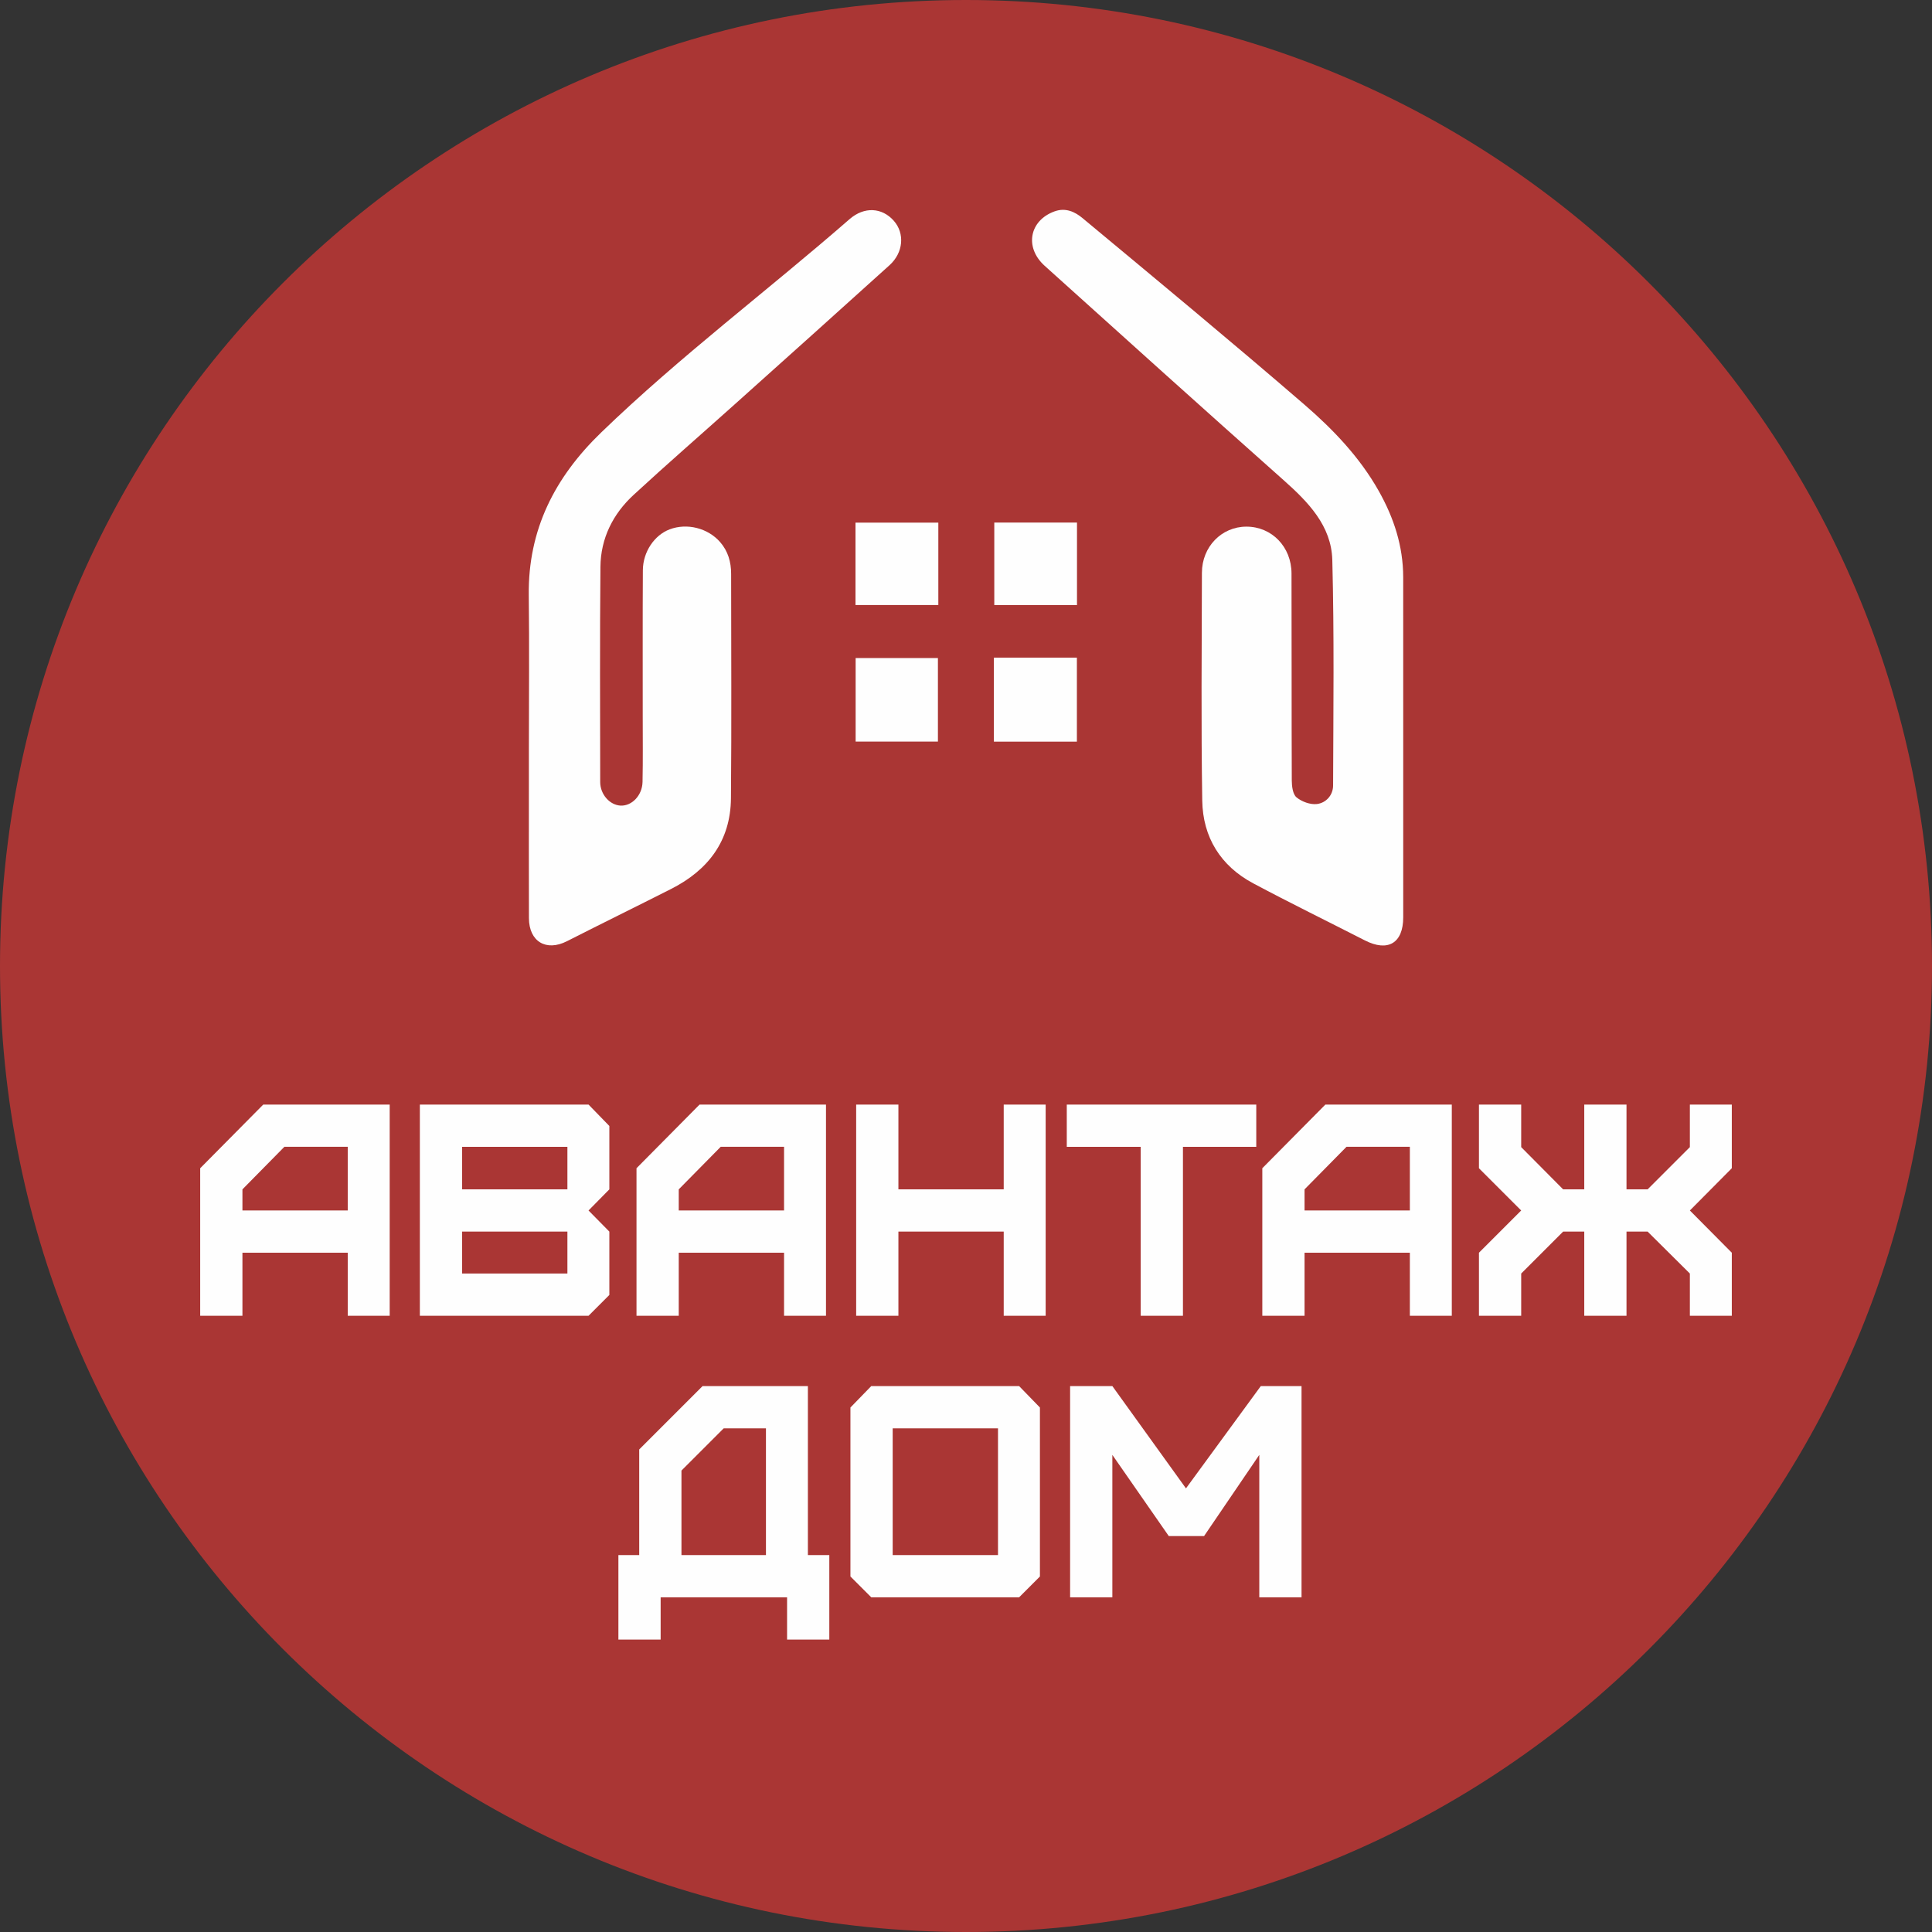
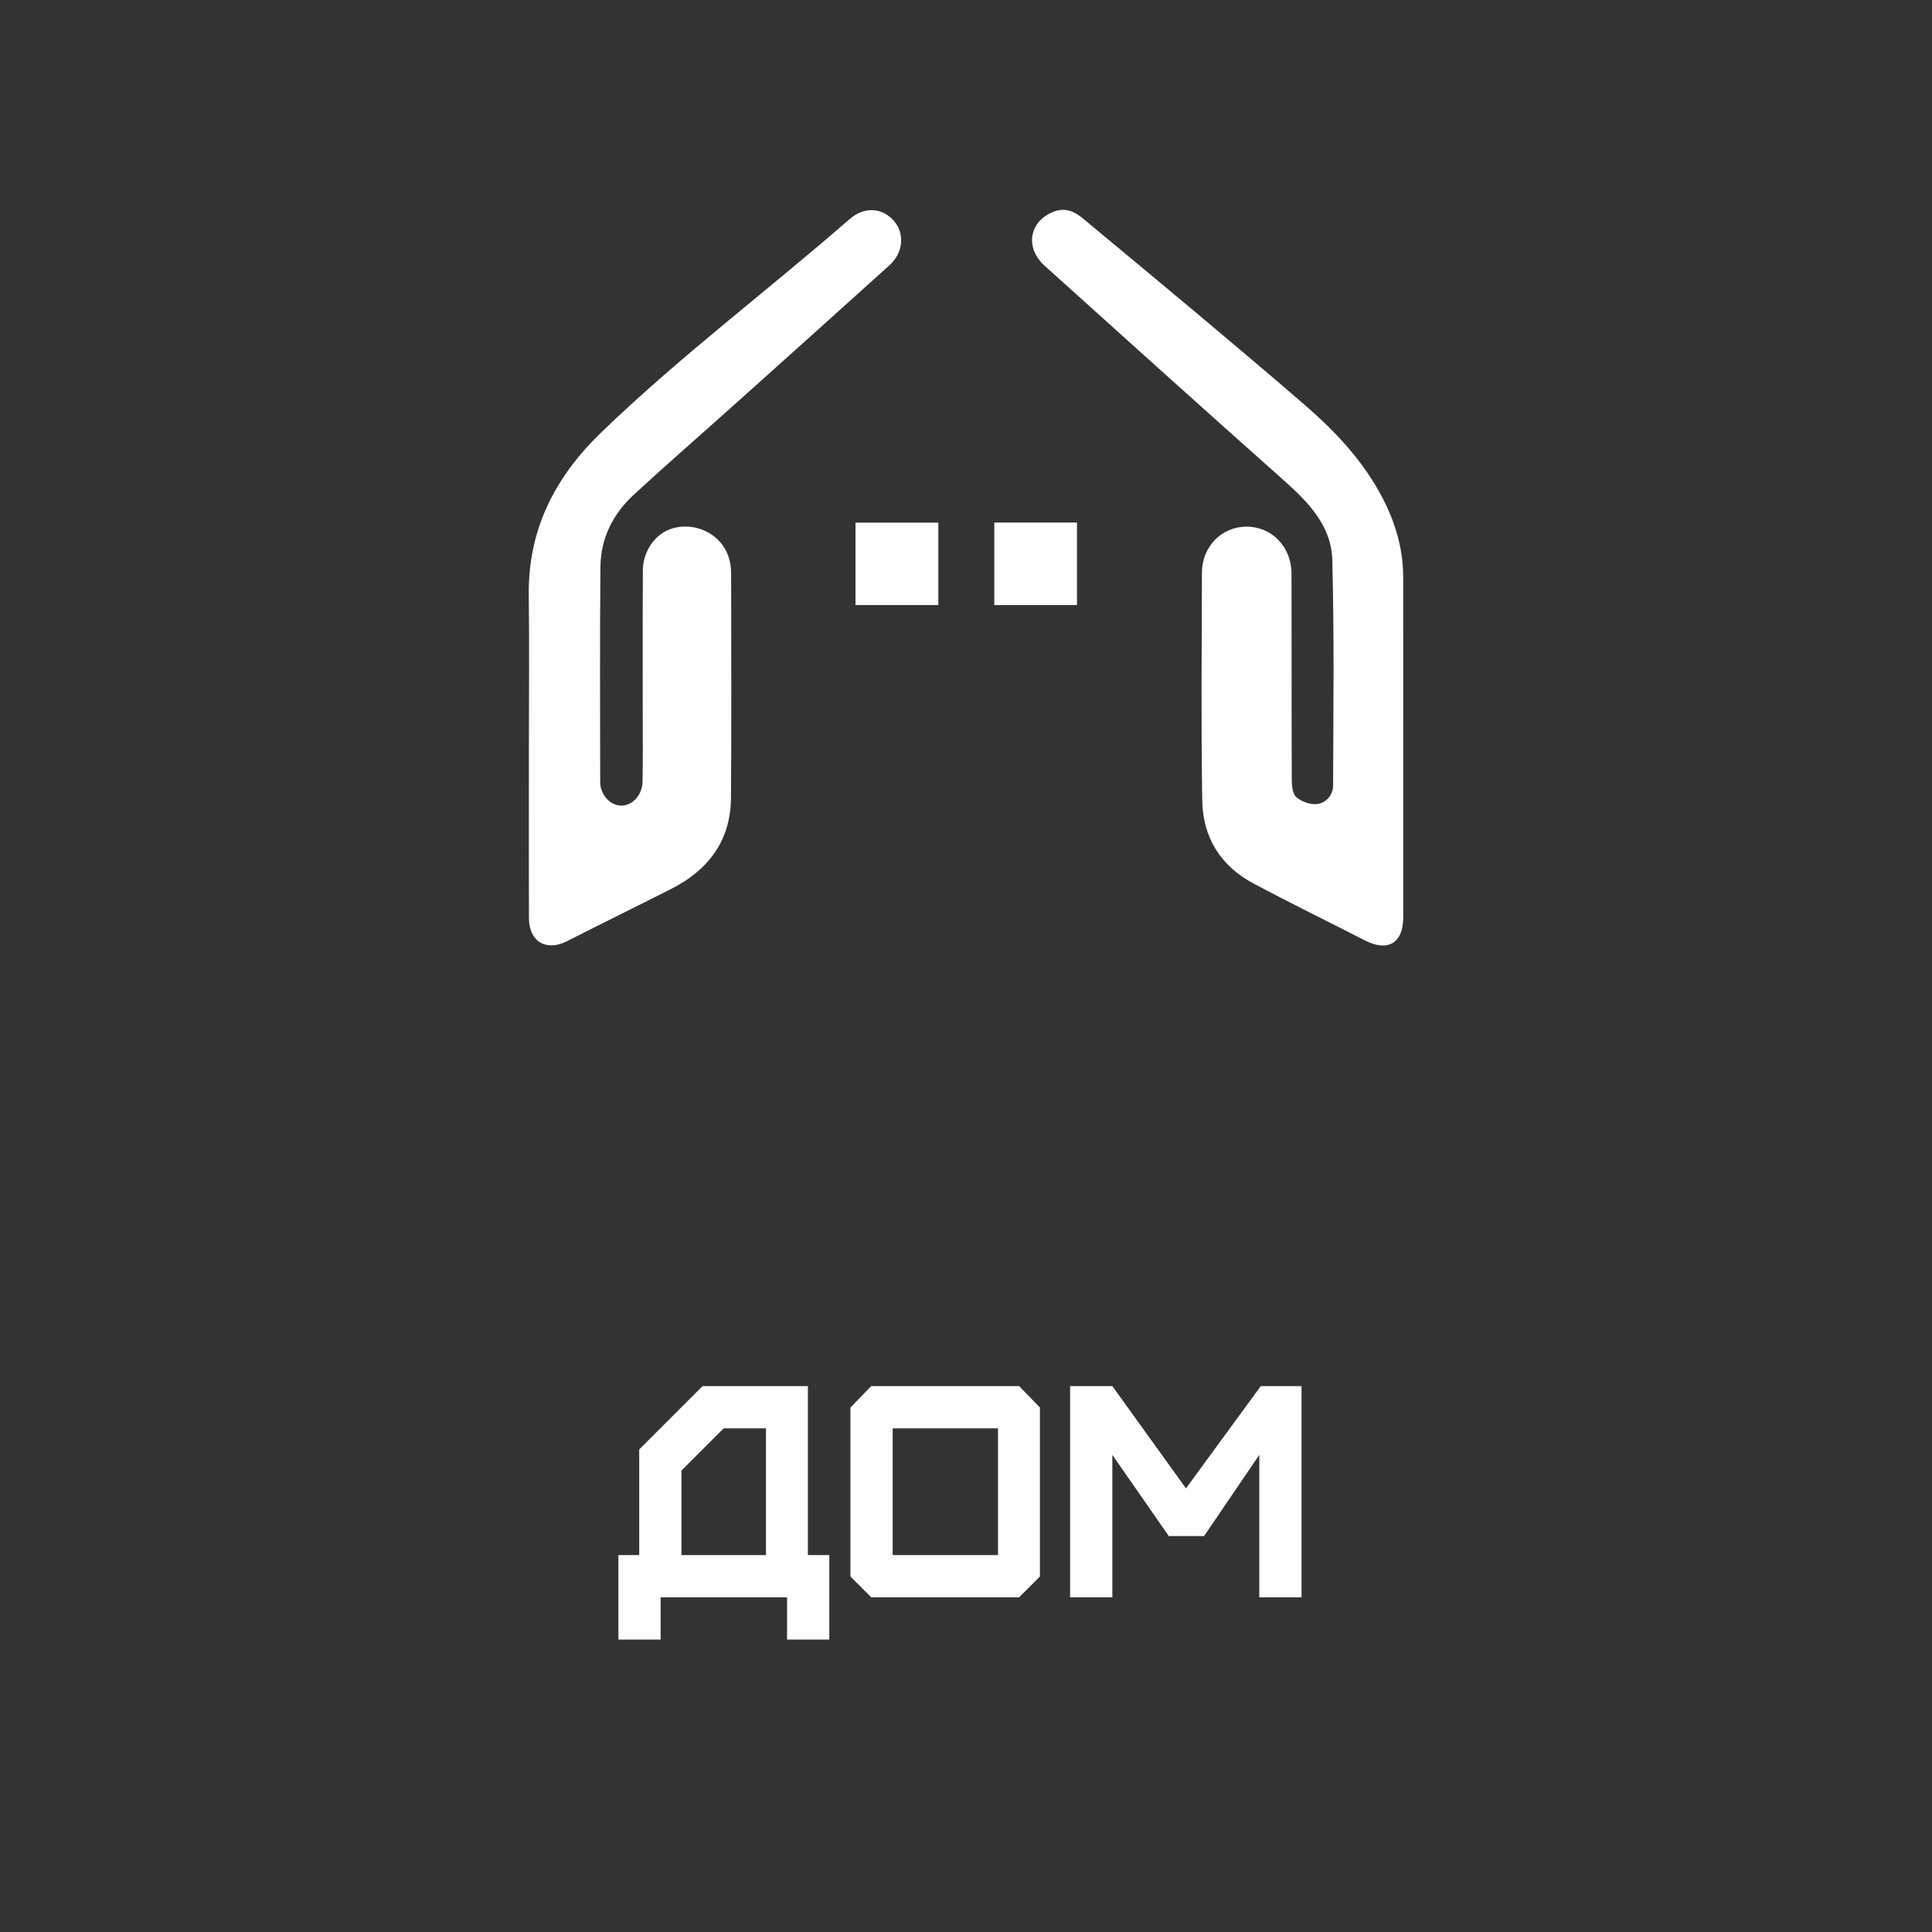
<svg xmlns="http://www.w3.org/2000/svg" xml:space="preserve" width="63.52mm" height="63.52mm" version="1.1" style="shape-rendering:geometricPrecision; text-rendering:geometricPrecision; image-rendering:optimizeQuality; fill-rule:evenodd; clip-rule:evenodd" viewBox="0 0 18745.83 18745.83">
  <rect x="0" y="0" width="18745.83" height="18745.83" fill="#333333" stroke="none" />
  <defs>
    <style type="text/css"> .fil1 {fill:#FEFEFE;fill-rule:nonzero} .fil2 {fill:#FEFEFE;fill-rule:nonzero} .fil0 {fill:#AA3634;fill-rule:nonzero} </style>
  </defs>
  <g id="Слой_x0020_1">
    <g id="Логотип_x0020_01.cdr">
-       <path class="fil0" d="M18745.83 9372.87c0,5176.51 -4196.39,9372.96 -9372.96,9372.96 -5176.51,0 -9372.87,-4196.45 -9372.87,-9372.96 0,-5176.51 4196.36,-9372.87 9372.87,-9372.87 5176.57,0 9372.96,4196.36 9372.96,9372.87z" />
      <path class="fil1" d="M5131.71 7257.85c0.09,-493.79 5.05,-987.76 -1.15,-1481.46 -7.97,-636.72 252,-1144.85 702.97,-1580.59 763.06,-737.23 1611.61,-1373.59 2409.52,-2069.39 142.22,-123.86 314.65,-114.15 429.45,15.88 107.57,121.71 93.73,308.57 -41.67,430.93 -497.8,450.41 -997.94,898.28 -1497.87,1346.33 -327.93,293.94 -660.53,582.89 -984.25,881.37 -201.77,185.86 -320.23,422.55 -322.74,699.13 -6.35,695.89 -3.33,1391.77 -2.3,2087.66 0.18,121.71 94.29,224.7 199.09,228.92 108.04,4.4 208.83,-98.42 211.69,-229.51 4.63,-213.22 1.71,-426.47 1.86,-639.79 0.18,-471.33 -1.39,-942.81 1.3,-1414.14 1.06,-178.81 111.79,-340.98 259.97,-396.99 168.22,-63.6 370.7,-12.72 489.51,123.27 77.41,88.56 106.98,193.92 106.98,308.9 0.24,725.75 4.96,1451.68 -1.71,2177.35 -3.6,412.63 -220.66,697.04 -580.44,879.42 -336.35,170.49 -674.96,336.4 -1011.04,507.31 -201.36,102.35 -368.01,3.93 -368.75,-224.64 -1.3,-433.94 -0.41,-868 -0.41,-1301.94 0,-116.04 0,-231.96 0,-348z" />
-       <path class="fil1" d="M13615.24 7216.74c0.18,561.14 0.27,1122.27 0,1683.41 0,250.53 -147.77,338.94 -371.91,224.41 -361.11,-184.51 -725.52,-362.91 -1083.35,-553.58 -317.55,-169.28 -489.1,-447.87 -494.79,-802.69 -11.72,-736.76 -4.96,-1473.99 -3.25,-2210.84 0.47,-252.71 191.41,-447.16 431.2,-447.55 245.48,-0.41 437.45,194.57 438.19,454.13 2.12,669.59 -0.24,1339.27 2.6,2009.01 0.32,56.25 9.68,133.51 45.92,163.5 50.55,42 133.22,72.3 197.2,64.9 89.15,-10.27 157.3,-85.82 157.71,-179.55 2.36,-729.41 11.48,-1459.18 -7.64,-2188.18 -8.74,-333.75 -234.97,-563.67 -475.17,-777.16 -775.19,-688.72 -1545.32,-1383.22 -2315.7,-2077.45 -199.06,-179.37 -147.44,-440.49 96.24,-528.32 107.63,-38.84 198.17,5.05 269.97,64.72 720.88,599.24 1443.07,1196.85 2152.62,1809.28 279.45,241.32 537.11,510.26 722.03,837.96 147.12,260.53 237.48,536.38 237.89,837.78 0.74,538.77 0.18,1077.5 0.24,1616.24z" />
-       <polygon class="fil1" points="9643.43,6380.91 10448.81,6380.91 10448.81,7196 9643.43,7196 " />
-       <polygon class="fil1" points="9100.45,7195.41 8302.07,7195.41 8302.07,6384.9 9100.45,6384.9 " />
+       <path class="fil1" d="M13615.24 7216.74c0.18,561.14 0.27,1122.27 0,1683.41 0,250.53 -147.77,338.94 -371.91,224.41 -361.11,-184.51 -725.52,-362.91 -1083.35,-553.58 -317.55,-169.28 -489.1,-447.87 -494.79,-802.69 -11.72,-736.76 -4.96,-1473.99 -3.25,-2210.84 0.47,-252.71 191.41,-447.16 431.2,-447.55 245.48,-0.41 437.45,194.57 438.19,454.13 2.12,669.59 -0.24,1339.27 2.6,2009.01 0.32,56.25 9.68,133.51 45.92,163.5 50.55,42 133.22,72.3 197.2,64.9 89.15,-10.27 157.3,-85.82 157.71,-179.55 2.36,-729.41 11.48,-1459.18 -7.64,-2188.18 -8.74,-333.75 -234.97,-563.67 -475.17,-777.16 -775.19,-688.72 -1545.32,-1383.22 -2315.7,-2077.45 -199.06,-179.37 -147.44,-440.49 96.24,-528.32 107.63,-38.84 198.17,5.05 269.97,64.72 720.88,599.24 1443.07,1196.85 2152.62,1809.28 279.45,241.32 537.11,510.26 722.03,837.96 147.12,260.53 237.48,536.38 237.89,837.78 0.74,538.77 0.18,1077.5 0.24,1616.24" />
      <polygon class="fil1" points="10449.87,5870.98 9647.42,5870.98 9647.42,5070.32 10449.87,5070.32 " />
      <polygon class="fil1" points="9104.43,5870.42 8300.68,5870.42 8300.68,5071.06 9104.43,5071.06 " />
-       <path class="fil1" d="M2352.32 11745.08l0 -204.93 406.94 -412.87 614.79 0 0 617.8 -1021.73 0zm0 1021.7l0 -611.84 1021.73 0 0 611.84 407.03 0 0 -2049.35 -1226.74 0 -611.87 617.8 0 1431.56 409.86 0zm2131.37 -409.86l0 -406.91 1021.73 0 0 406.91 -1021.73 0zm0 -816.77l0 -412.87 1021.73 0 0 412.87 -1021.73 0zm1226.74 1226.63l201.92 -201.98 0 -614.79 -201.92 -204.93 201.92 -204.93 0 -614.88 -201.92 -207.85 -1636.66 0 0 2049.35 1636.66 0zm875.32 -1021.7l0 -204.93 407.03 -412.87 614.79 0 0 617.8 -1021.81 0zm0 1021.7l0 -611.84 1021.81 0 0 611.84 406.91 0 0 -2049.35 -1226.71 0 -611.87 617.8 0 1431.56 409.86 0zm2131.37 0l0 -816.77 1021.81 0 0 816.77 406.91 0 0 -2049.35 -406.91 0 0 822.73 -1021.81 0 0 -822.73 -409.86 0 0 2049.35 409.86 0zm2760.82 0l0 -1639.5 711.44 0 0 -409.86 -1838.61 0 0 409.86 717.31 0 0 1639.5 409.86 0zm1179.91 -1021.7l0 -204.93 406.94 -412.87 614.79 0 0 617.8 -1021.73 0zm0 1021.7l0 -611.84 1021.73 0 0 611.84 407 0 0 -2049.35 -1226.71 0 -611.87 617.8 0 1431.56 409.86 0zm2102.06 0l0 -409.86 406.94 -406.91 204.93 0 0 816.77 409.92 0 0 -816.77 204.93 0 409.86 406.91 0 409.86 406.94 0 0 -611.84 -406.94 -409.86 406.94 -409.86 0 -617.8 -406.94 0 0 412.87 -409.86 409.86 -204.93 0 0 -822.73 -409.92 0 0 822.73 -204.93 0 -406.94 -409.86 0 -412.87 -409.86 0 0 617.8 409.86 409.86 -409.86 409.86 0 611.84 409.86 0z" />
      <path class="fil2" d="M6612.05 15088.53l0 -819.81 409.95 -409.86 409.86 0 0 1229.67 -819.81 0zm-201.92 819.72l0 -409.86 1226.66 0 0 409.86 409.86 0 0 -819.72 -207.85 0 0 -1639.61 -1021.73 0 -614.88 614.88 0 1024.74 -201.98 0 0 819.72 409.92 0zm2251.39 -819.72l0 -1229.67 1021.79 0 0 1229.67 -1021.79 0zm1226.71 409.86l201.92 -202.1 0 -1639.44 -201.92 -207.94 -1434.57 0 -202.1 207.94 0 1639.44 202.1 202.1 1434.57 0zm904.65 0l0 -1381.92 547.44 787.55 342.63 0 535.73 -787.55 0 1381.92 409.86 0 0 -2049.47 -395.28 0 -726.02 992.57 -714.36 -992.57 -409.86 0 0 2049.47 409.86 0z" />
    </g>
  </g>
</svg>